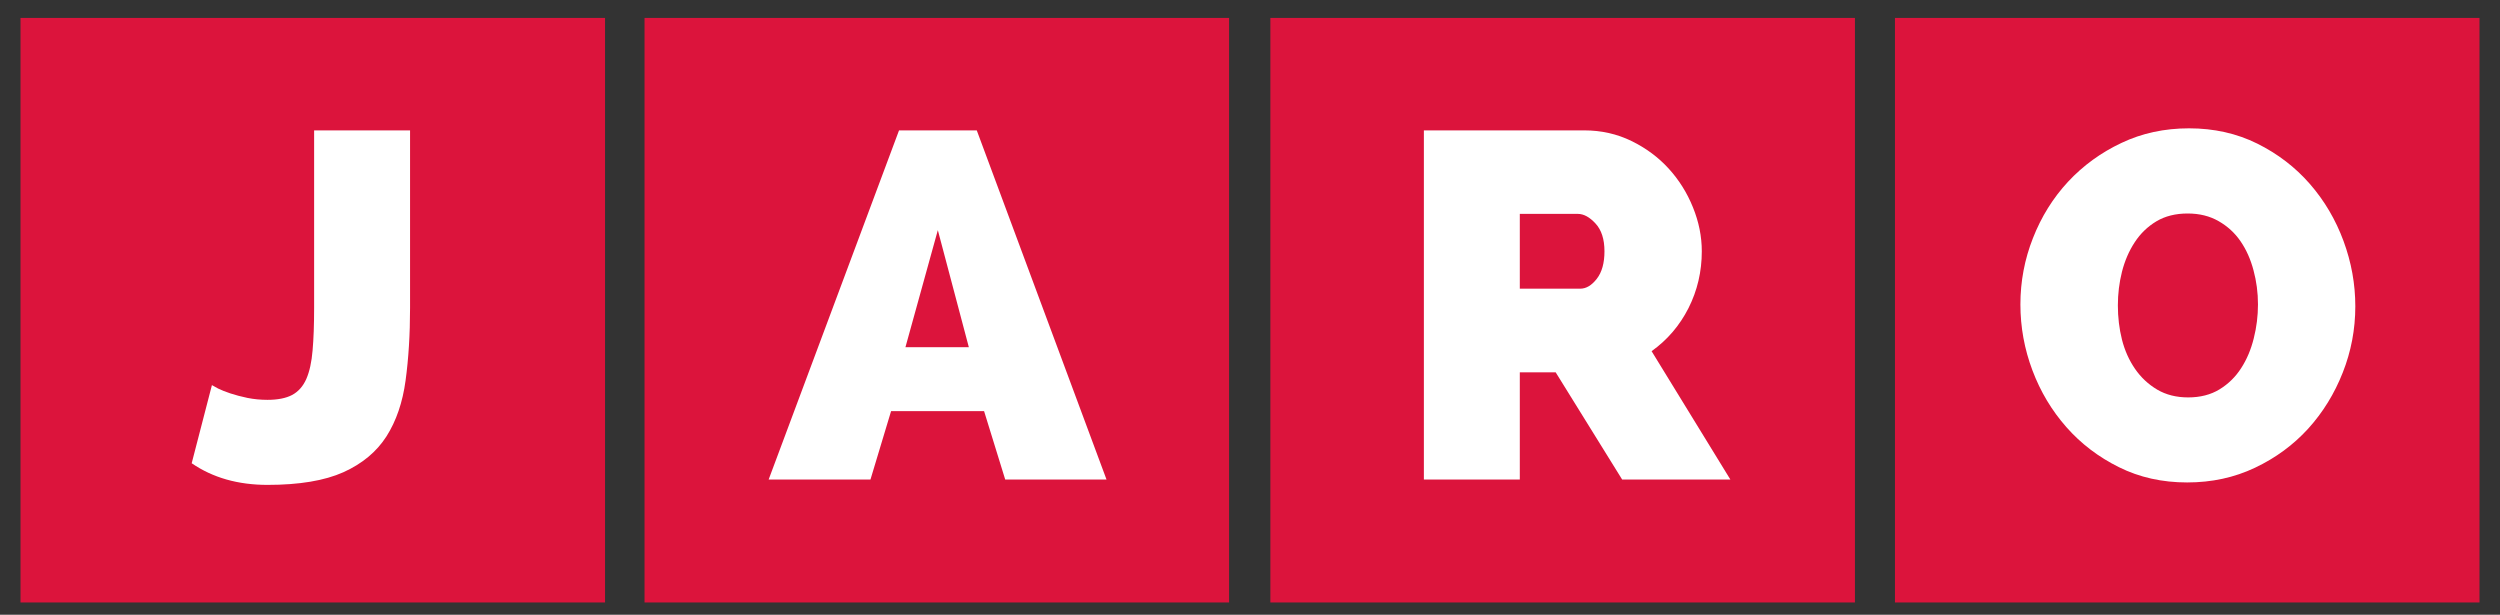
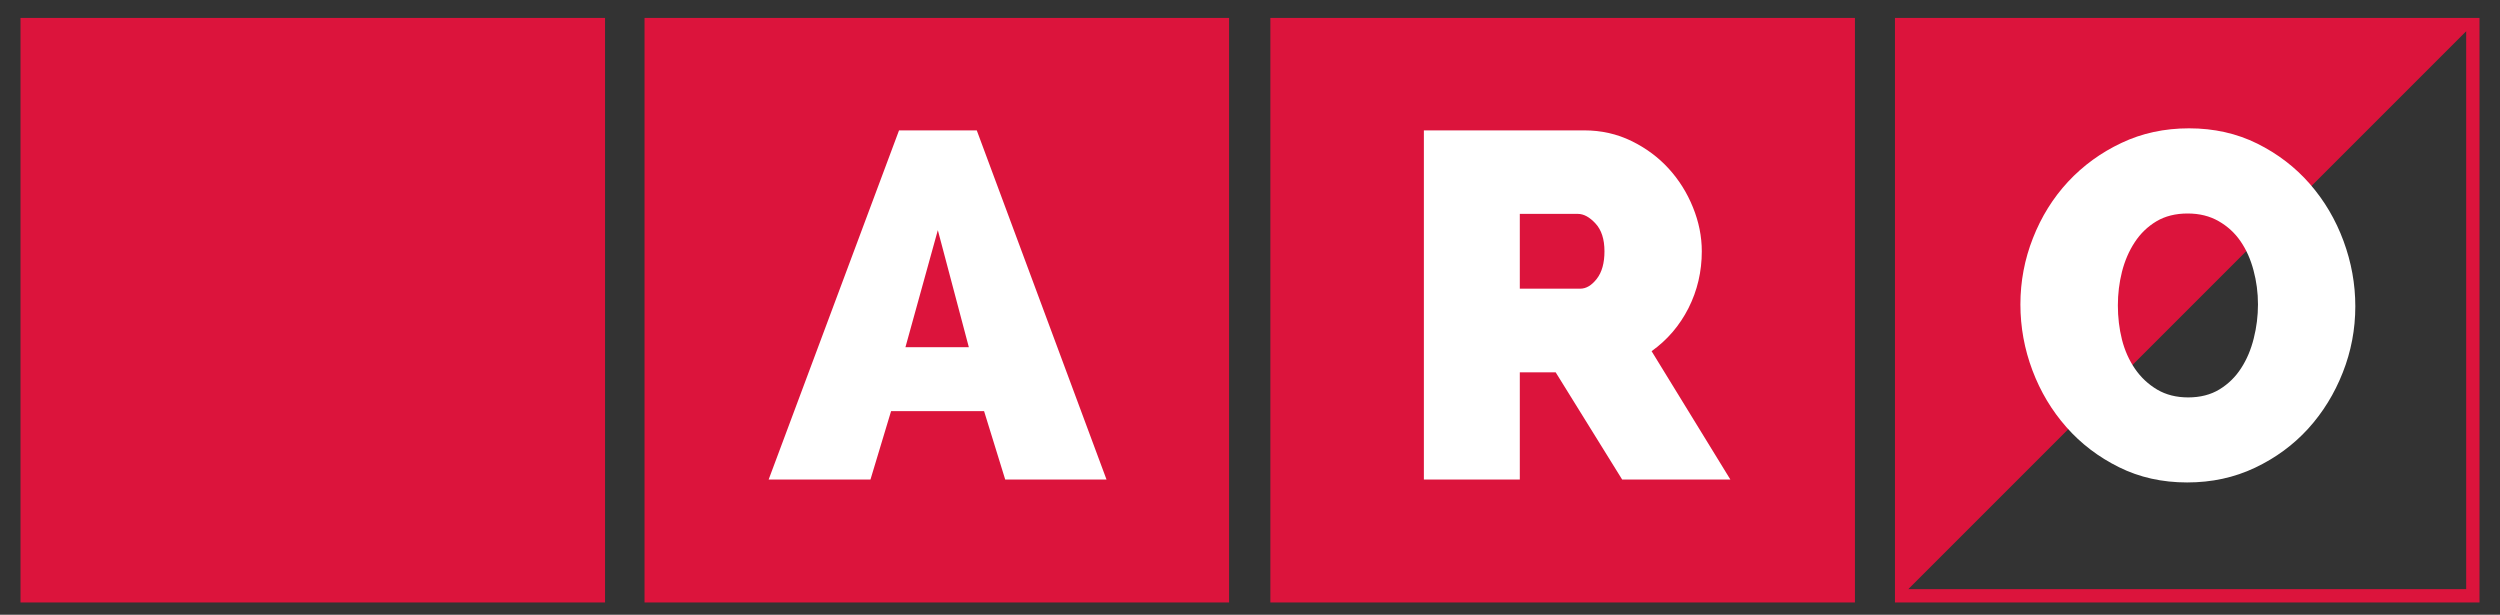
<svg xmlns="http://www.w3.org/2000/svg" width="305" height="75" viewBox="35 150 305 75" preserveAspectRatio="xMidYMid meet" version="1.0">
  <rect x="35" y="150" width="305" height="75" fill="#333333" stroke="none" />
  <defs>
    <g />
    <clipPath id="c60321ebb8">
      <path d="M 38.312 152.996 L 108.004 152.996 L 108.004 222.688 L 38.312 222.688 Z M 38.312 152.996 " clip-rule="nonzero" />
    </clipPath>
    <clipPath id="97d59d1f9e">
      <path d="M 37.5 152.184 L 108.816 152.184 L 108.816 153.809 L 37.5 153.809 Z M 107.191 153.809 L 108.816 153.809 L 108.816 221.875 L 107.191 221.875 Z M 37.5 153.809 L 39.125 153.809 L 39.125 221.875 L 37.5 221.875 Z M 37.5 221.875 L 108.816 221.875 L 108.816 223.5 L 37.5 223.5 Z M 37.5 221.875 " clip-rule="nonzero" />
    </clipPath>
    <clipPath id="5a34fff44a">
      <path d="M 114.445 152.996 L 184.133 152.996 L 184.133 222.688 L 114.445 222.688 Z M 114.445 152.996 " clip-rule="nonzero" />
    </clipPath>
    <clipPath id="7194297a19">
      <path d="M 113.633 152.184 L 184.949 152.184 L 184.949 153.809 L 113.633 153.809 Z M 183.32 153.809 L 184.949 153.809 L 184.949 221.875 L 183.32 221.875 Z M 113.633 153.809 L 115.258 153.809 L 115.258 221.875 L 113.633 221.875 Z M 113.633 221.875 L 184.949 221.875 L 184.949 223.5 L 113.633 223.5 Z M 113.633 221.875 " clip-rule="nonzero" />
    </clipPath>
    <clipPath id="6064094cfd">
      <path d="M 190.797 152.996 L 260.488 152.996 L 260.488 222.688 L 190.797 222.688 Z M 190.797 152.996 " clip-rule="nonzero" />
    </clipPath>
    <clipPath id="54ffcd87b9">
      <path d="M 189.984 152.184 L 261.301 152.184 L 261.301 153.809 L 189.984 153.809 Z M 259.676 153.809 L 261.301 153.809 L 261.301 221.875 L 259.676 221.875 Z M 189.984 153.809 L 191.609 153.809 L 191.609 221.875 L 189.984 221.875 Z M 189.984 221.875 L 261.301 221.875 L 261.301 223.5 L 189.984 223.5 Z M 189.984 221.875 " clip-rule="nonzero" />
    </clipPath>
    <clipPath id="3dac97550c">
-       <path d="M 266.996 152.996 L 336.688 152.996 L 336.688 222.688 L 266.996 222.688 Z M 266.996 152.996 " clip-rule="nonzero" />
+       <path d="M 266.996 152.996 L 336.688 152.996 L 266.996 222.688 Z M 266.996 152.996 " clip-rule="nonzero" />
    </clipPath>
    <clipPath id="beaf024de3">
      <path d="M 266.184 152.184 L 337.5 152.184 L 337.5 153.809 L 266.184 153.809 Z M 335.875 153.809 L 337.5 153.809 L 337.5 221.875 L 335.875 221.875 Z M 266.184 153.809 L 267.809 153.809 L 267.809 221.875 L 266.184 221.875 Z M 266.184 221.875 L 337.5 221.875 L 337.5 223.5 L 266.184 223.5 Z M 266.184 221.875 " clip-rule="nonzero" />
    </clipPath>
  </defs>
  <g clip-path="url(#c60321ebb8)">
    <path fill="#dc143c" d="M 37.5 152.184 L 108.816 152.184 L 108.816 223.5 L 37.5 223.5 Z M 37.5 152.184 " fill-opacity="1" fill-rule="nonzero" />
  </g>
  <g clip-path="url(#97d59d1f9e)">
    <path fill="#dc143c" d="M 37.5 152.184 L 108.816 152.184 L 108.816 223.5 L 37.5 223.5 Z M 37.5 152.184 " fill-opacity="1" fill-rule="nonzero" />
  </g>
  <g fill="#ffffff" fill-opacity="1">
    <g transform="translate(58.089, 208.5)">
      <g>
-         <path d="M 2.766 -11.516 C 2.879 -11.441 3.133 -11.301 3.531 -11.094 C 3.938 -10.895 4.438 -10.695 5.031 -10.5 C 5.633 -10.301 6.328 -10.117 7.109 -9.953 C 7.891 -9.797 8.703 -9.719 9.547 -9.719 C 10.785 -9.719 11.785 -9.914 12.547 -10.312 C 13.305 -10.719 13.883 -11.367 14.281 -12.266 C 14.676 -13.172 14.93 -14.332 15.047 -15.75 C 15.172 -17.164 15.234 -18.895 15.234 -20.938 L 15.234 -42.594 L 26.938 -42.594 L 26.938 -20.938 C 26.938 -17.695 26.754 -14.742 26.391 -12.078 C 26.035 -9.422 25.258 -7.148 24.062 -5.266 C 22.863 -3.391 21.113 -1.93 18.812 -0.891 C 16.508 0.141 13.422 0.656 9.547 0.656 C 5.941 0.656 2.859 -0.223 0.297 -1.984 Z M 2.766 -11.516 " />
-       </g>
+         </g>
    </g>
  </g>
  <g clip-path="url(#5a34fff44a)">
    <path fill="#dc143c" d="M 113.633 152.184 L 184.949 152.184 L 184.949 223.5 L 113.633 223.5 Z M 113.633 152.184 " fill-opacity="1" fill-rule="nonzero" />
  </g>
  <g clip-path="url(#7194297a19)">
    <path fill="#dc143c" d="M 113.633 152.184 L 184.949 152.184 L 184.949 223.5 L 113.633 223.5 Z M 113.633 152.184 " fill-opacity="1" fill-rule="nonzero" />
  </g>
  <g fill="#ffffff" fill-opacity="1">
    <g transform="translate(129.26, 208.5)">
      <g>
        <path d="M -0.484 0 L 15.422 -42.594 L 24.906 -42.594 L 40.734 0 L 28.375 0 L 25.797 -8.344 L 14.453 -8.344 L 11.938 0 Z M 20.156 -30.422 L 16.203 -16.141 L 23.938 -16.141 Z M 20.156 -30.422 " />
      </g>
    </g>
  </g>
  <g clip-path="url(#6064094cfd)">
    <path fill="#dc143c" d="M 189.984 152.184 L 261.301 152.184 L 261.301 223.5 L 189.984 223.5 Z M 189.984 152.184 " fill-opacity="1" fill-rule="nonzero" />
  </g>
  <g clip-path="url(#54ffcd87b9)">
    <path fill="#dc143c" d="M 189.984 152.184 L 261.301 152.184 L 261.301 223.5 L 189.984 223.5 Z M 189.984 152.184 " fill-opacity="1" fill-rule="nonzero" />
  </g>
  <g fill="#ffffff" fill-opacity="1">
    <g transform="translate(205.057, 208.5)">
      <g>
        <path d="M 3.656 0 L 3.656 -42.594 L 23.219 -42.594 C 25.301 -42.594 27.223 -42.16 28.984 -41.297 C 30.742 -40.441 32.254 -39.32 33.516 -37.938 C 34.773 -36.562 35.766 -34.984 36.484 -33.203 C 37.203 -31.43 37.562 -29.645 37.562 -27.844 C 37.562 -25.363 37.02 -23.051 35.938 -20.906 C 34.852 -18.77 33.352 -17.02 31.438 -15.656 L 41.047 0 L 27.844 0 L 19.734 -13.078 L 15.359 -13.078 L 15.359 0 Z M 15.359 -23.281 L 22.734 -23.281 C 23.453 -23.281 24.125 -23.68 24.75 -24.484 C 25.375 -25.285 25.688 -26.406 25.688 -27.844 C 25.688 -29.32 25.32 -30.453 24.594 -31.234 C 23.875 -32.016 23.156 -32.406 22.438 -32.406 L 15.359 -32.406 Z M 15.359 -23.281 " />
      </g>
    </g>
  </g>
  <g clip-path="url(#3dac97550c)">
    <path fill="#dc143c" d="M 266.184 152.184 L 337.5 152.184 L 337.5 223.5 L 266.184 223.5 Z M 266.184 152.184 " fill-opacity="1" fill-rule="nonzero" />
  </g>
  <g clip-path="url(#beaf024de3)">
    <path fill="#dc143c" d="M 266.184 152.184 L 337.5 152.184 L 337.5 223.5 L 266.184 223.5 Z M 266.184 152.184 " fill-opacity="1" fill-rule="nonzero" />
  </g>
  <g fill="#ffffff" fill-opacity="1">
    <g transform="translate(280.114, 208.5)">
      <g>
        <path d="M 21.719 0.359 C 18.676 0.359 15.906 -0.258 13.406 -1.5 C 10.906 -2.738 8.766 -4.367 6.984 -6.391 C 5.203 -8.41 3.82 -10.719 2.844 -13.312 C 1.863 -15.914 1.375 -18.598 1.375 -21.359 C 1.375 -24.16 1.883 -26.859 2.906 -29.453 C 3.926 -32.055 5.352 -34.348 7.188 -36.328 C 9.031 -38.305 11.203 -39.883 13.703 -41.062 C 16.203 -42.25 18.953 -42.844 21.953 -42.844 C 24.992 -42.844 27.766 -42.223 30.266 -40.984 C 32.766 -39.742 34.906 -38.102 36.688 -36.062 C 38.469 -34.02 39.836 -31.695 40.797 -29.094 C 41.754 -26.5 42.234 -23.844 42.234 -21.125 C 42.234 -18.32 41.723 -15.629 40.703 -13.047 C 39.691 -10.473 38.285 -8.191 36.484 -6.203 C 34.68 -4.223 32.52 -2.633 30 -1.438 C 27.477 -0.238 24.719 0.359 21.719 0.359 Z M 13.266 -21.234 C 13.266 -19.797 13.43 -18.406 13.766 -17.062 C 14.109 -15.727 14.641 -14.539 15.359 -13.5 C 16.078 -12.457 16.977 -11.613 18.062 -10.969 C 19.145 -10.332 20.406 -10.016 21.844 -10.016 C 23.32 -10.016 24.598 -10.344 25.672 -11 C 26.754 -11.664 27.633 -12.531 28.312 -13.594 C 29 -14.656 29.508 -15.863 29.844 -17.219 C 30.188 -18.582 30.359 -19.961 30.359 -21.359 C 30.359 -22.797 30.176 -24.188 29.812 -25.531 C 29.457 -26.875 28.93 -28.051 28.234 -29.062 C 27.535 -30.082 26.645 -30.898 25.562 -31.516 C 24.477 -32.141 23.219 -32.453 21.781 -32.453 C 20.301 -32.453 19.031 -32.133 17.969 -31.5 C 16.906 -30.863 16.023 -30.016 15.328 -28.953 C 14.629 -27.891 14.109 -26.688 13.766 -25.344 C 13.43 -24.008 13.266 -22.641 13.266 -21.234 Z M 13.266 -21.234 " />
      </g>
    </g>
  </g>
</svg>